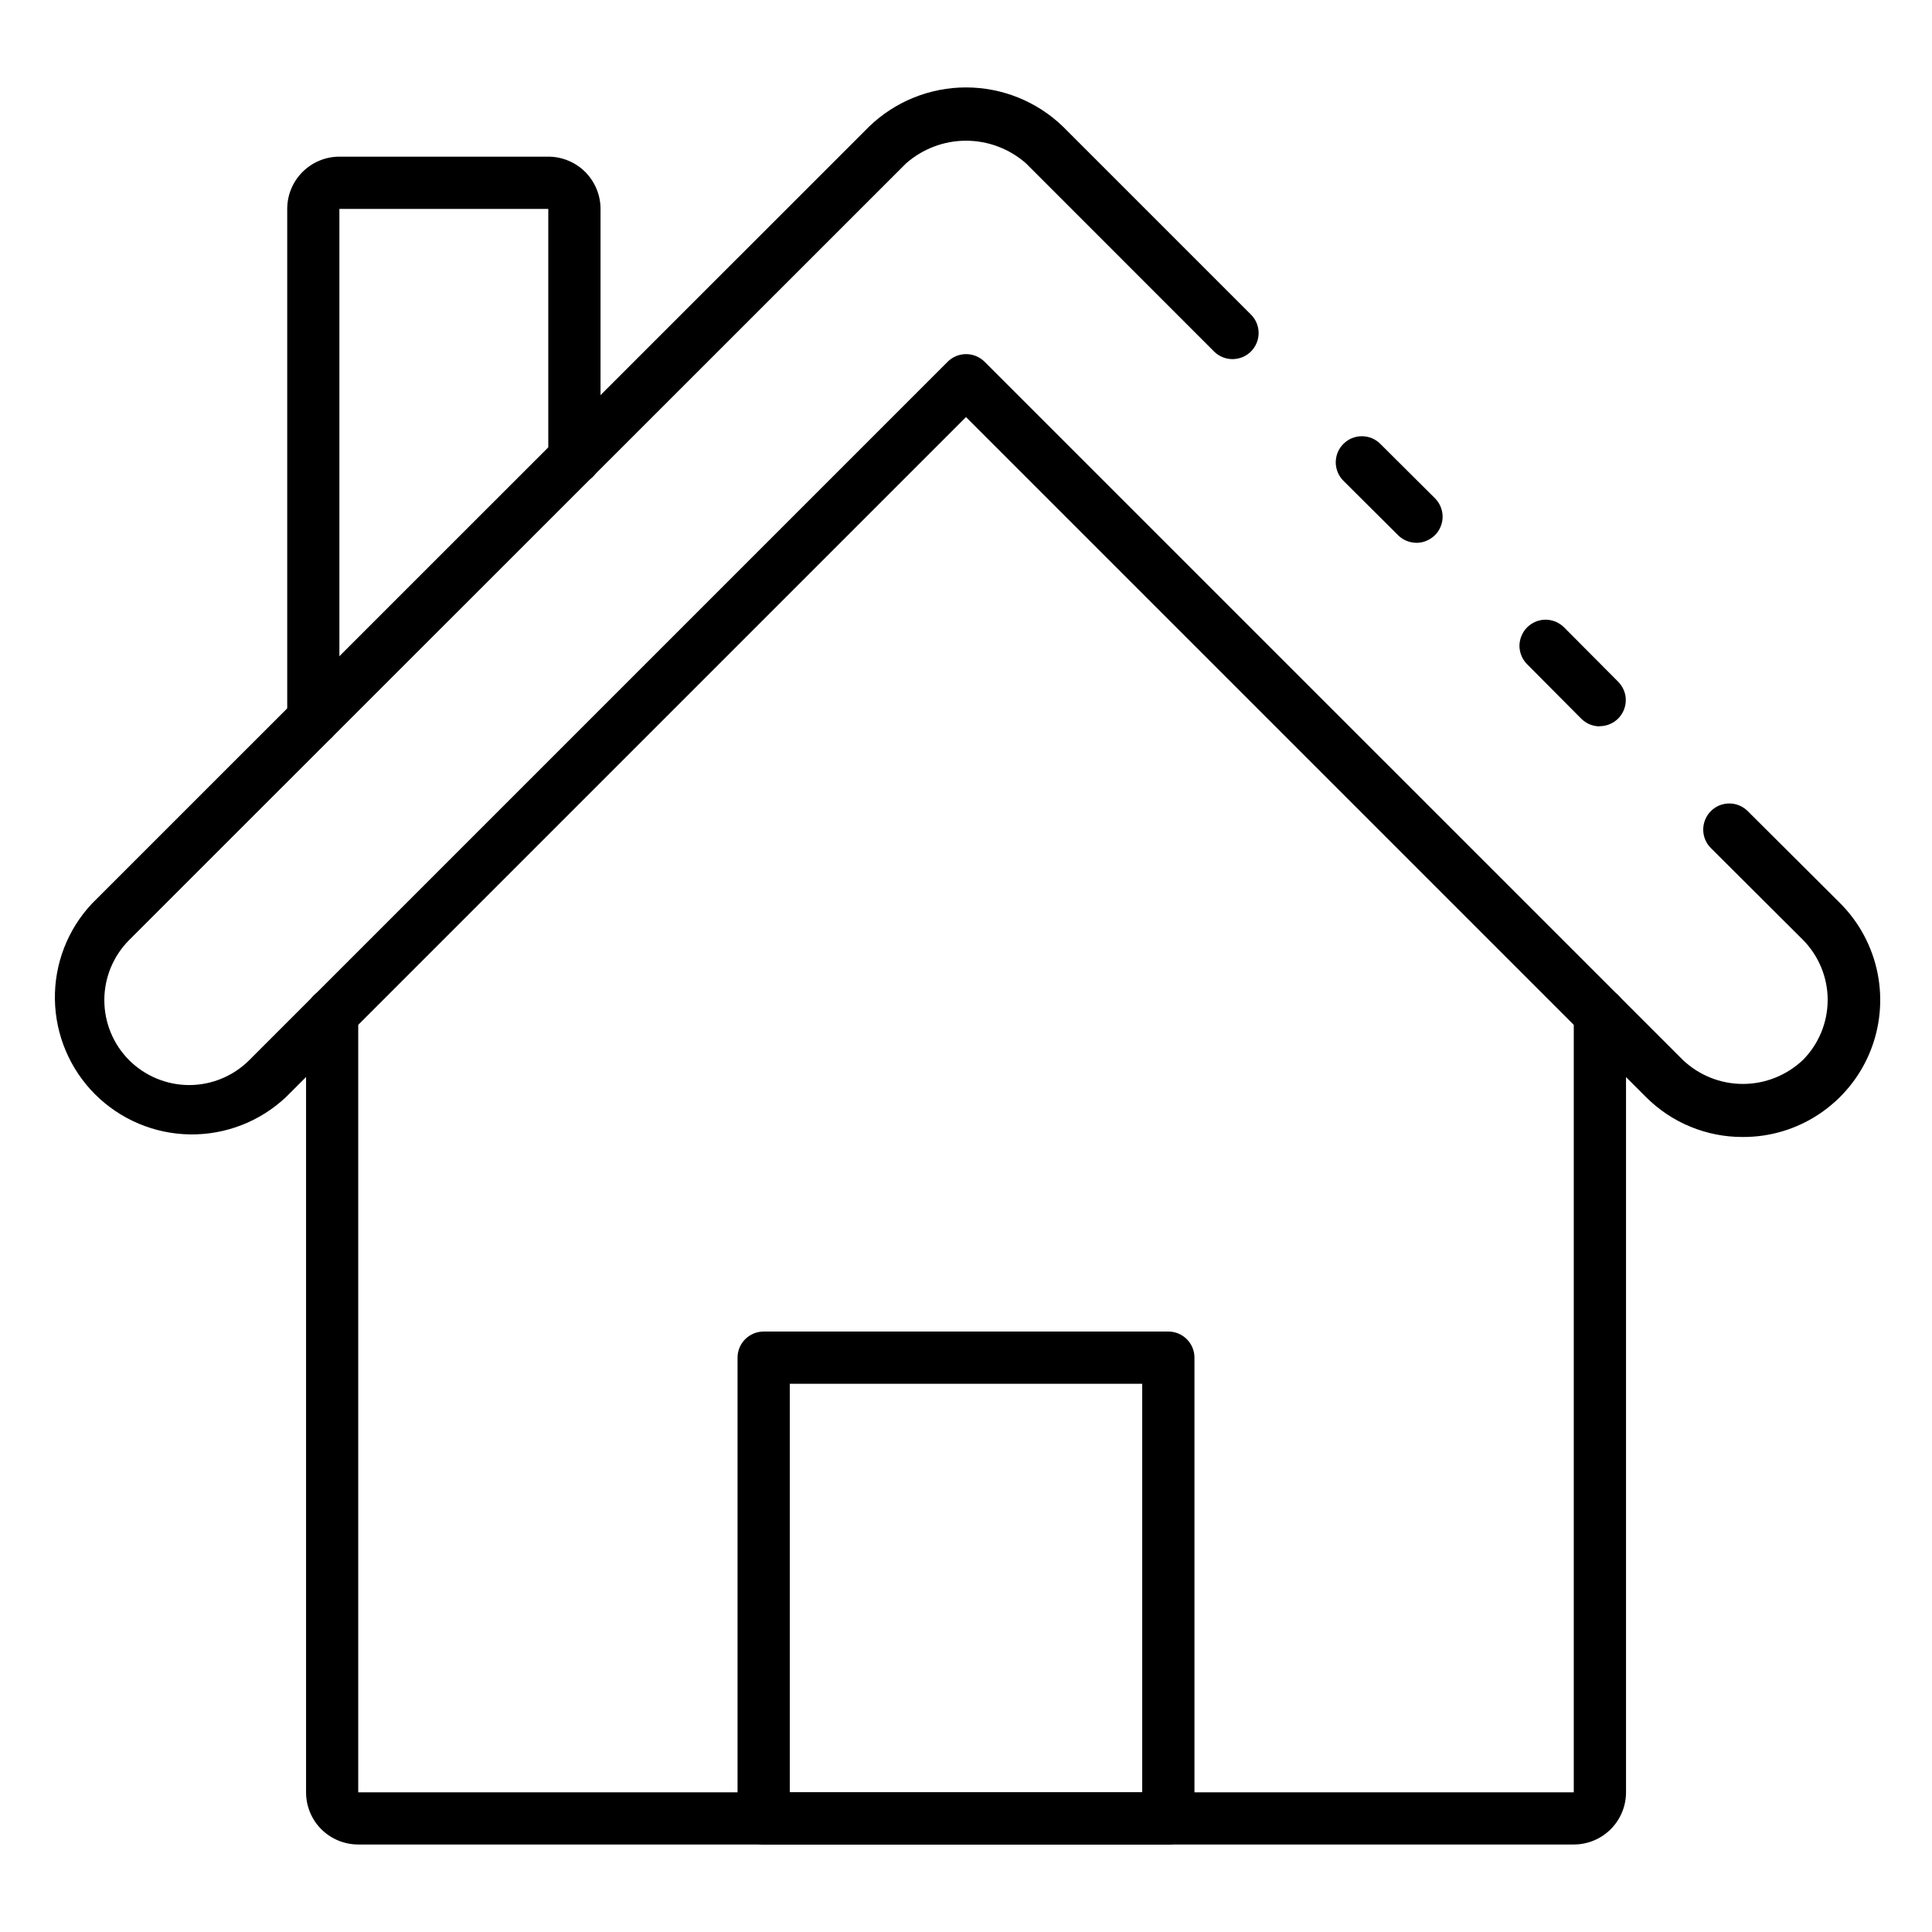
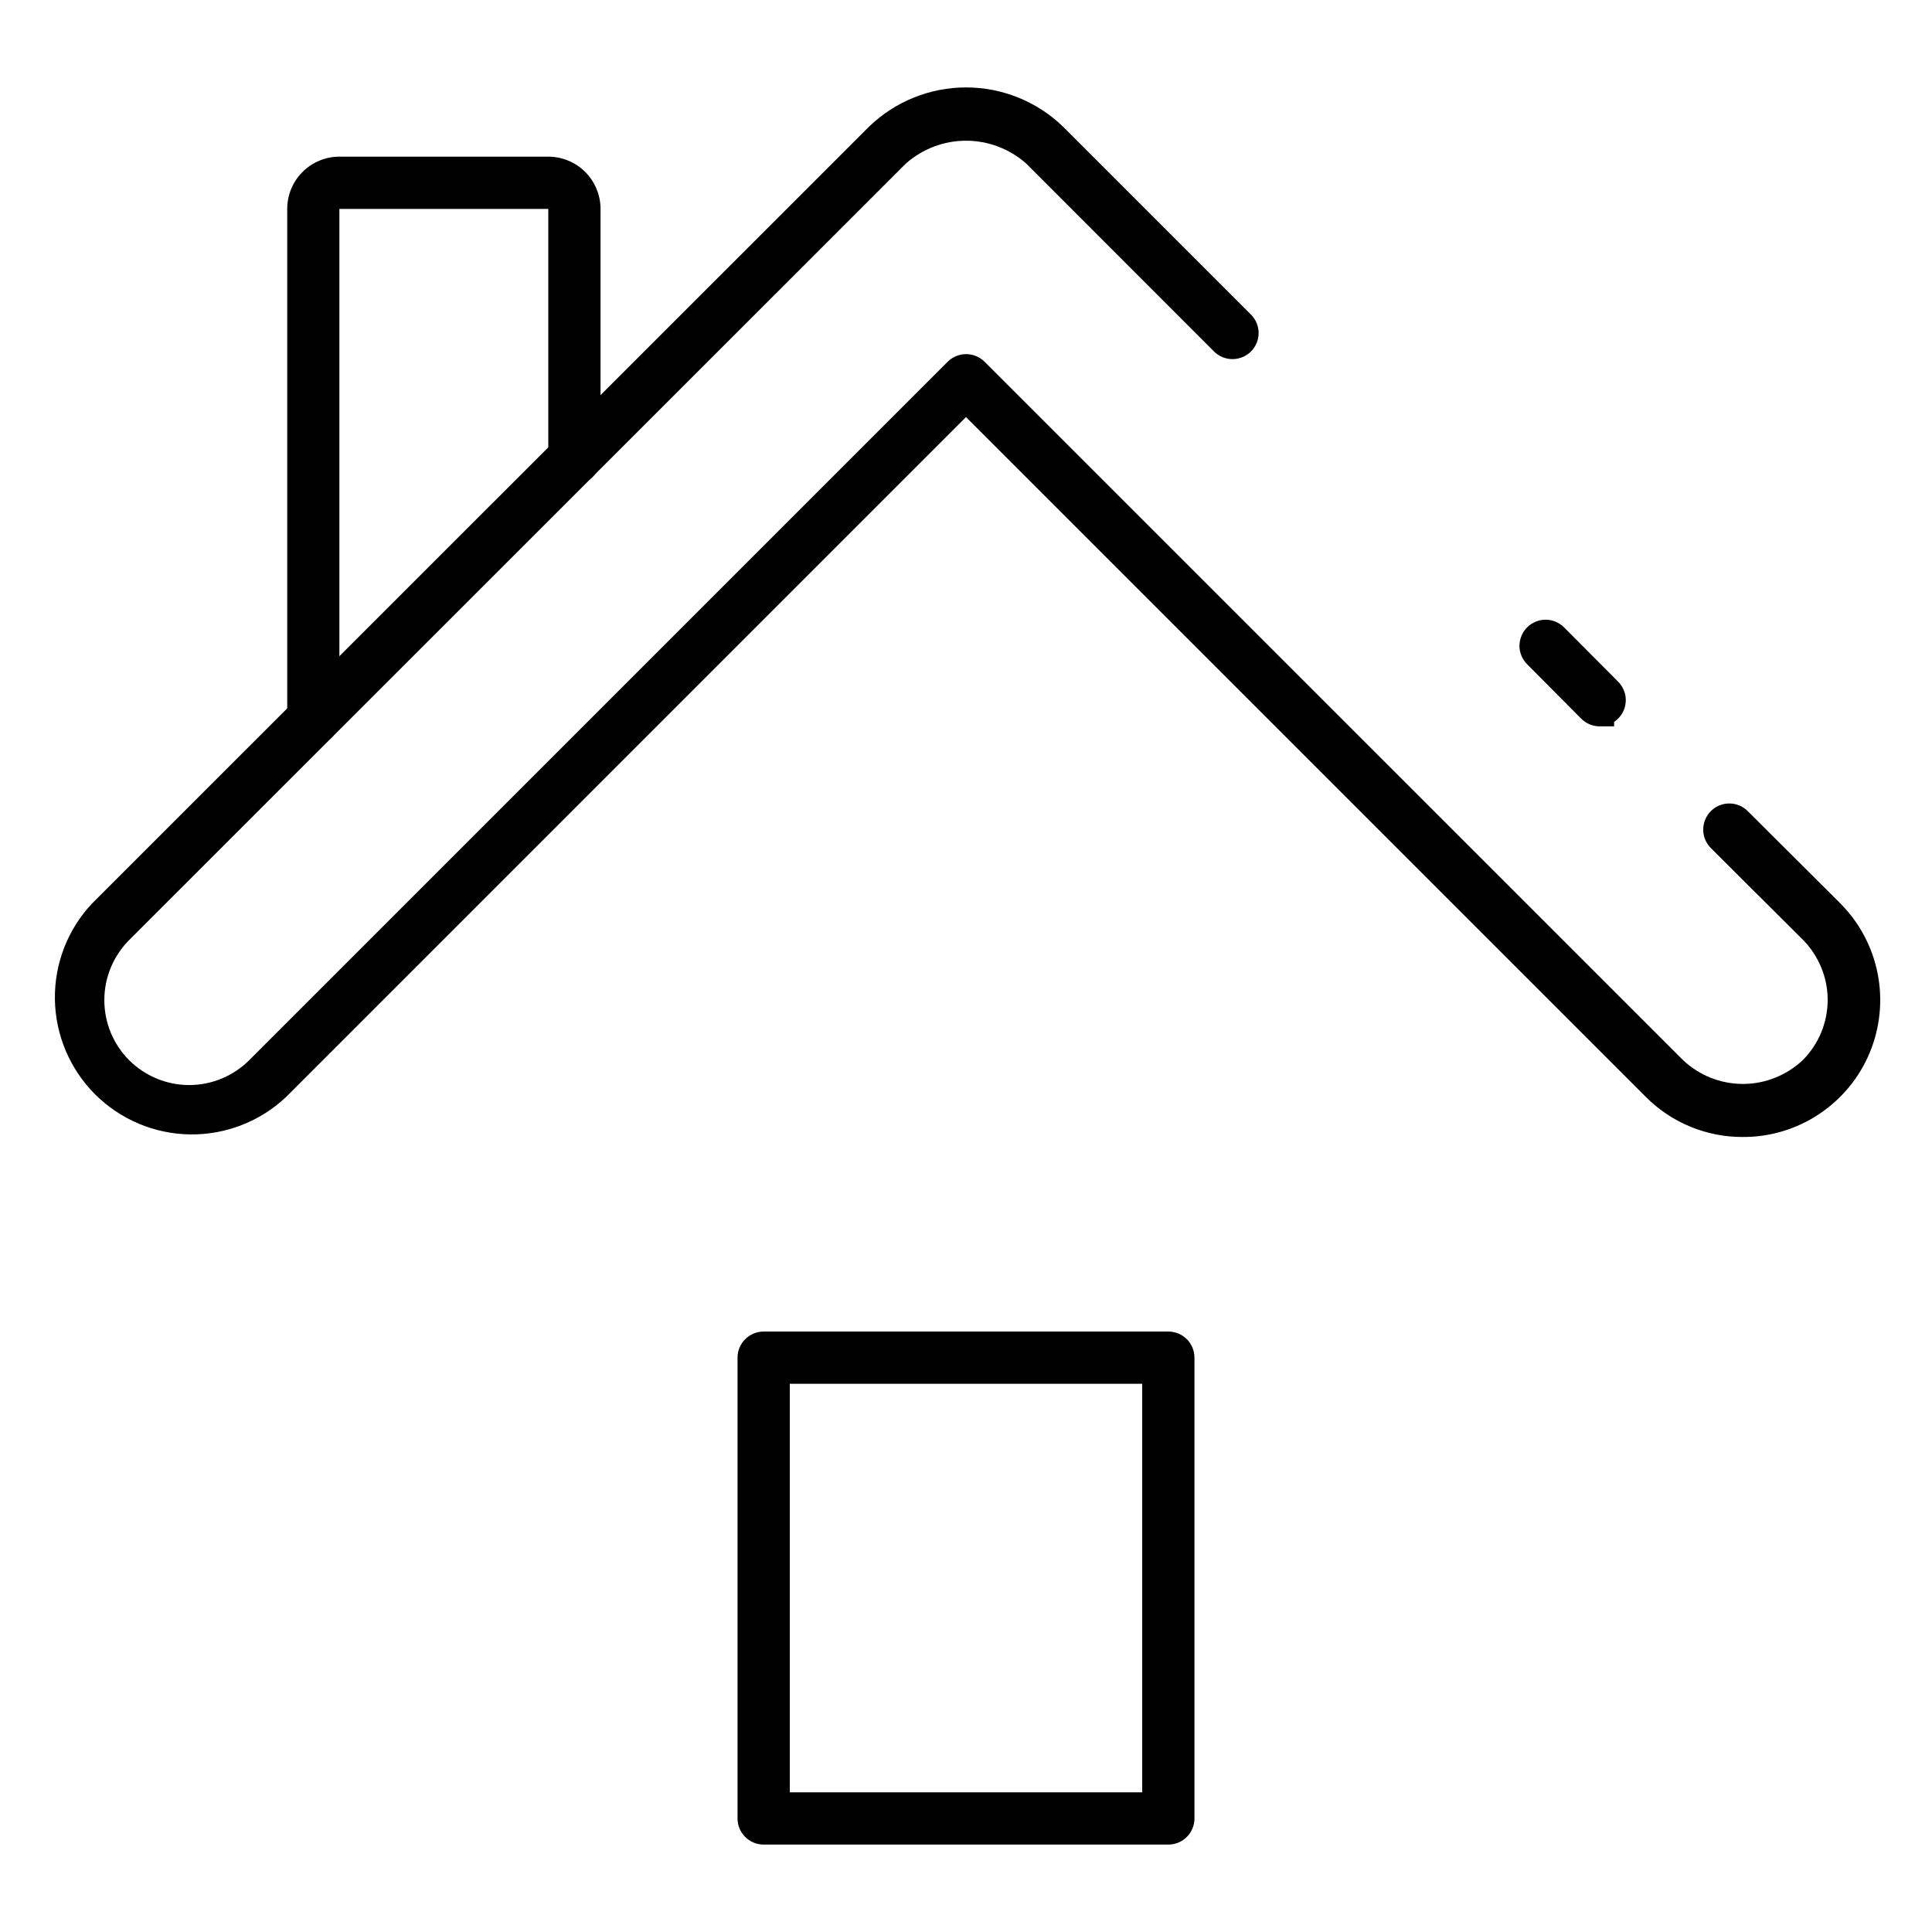
<svg xmlns="http://www.w3.org/2000/svg" width="24" height="24" viewBox="0 0 24 24" fill="none">
-   <path d="M19.55 22.913H4.45C4.278 22.913 4.113 22.845 3.991 22.723C3.87 22.602 3.802 22.437 3.802 22.265V12.595C3.802 12.509 3.836 12.426 3.897 12.366C3.957 12.305 4.04 12.271 4.126 12.271C4.212 12.271 4.294 12.305 4.355 12.366C4.416 12.426 4.45 12.509 4.45 12.595V22.265H19.55V12.595C19.55 12.509 19.584 12.426 19.645 12.366C19.706 12.305 19.788 12.271 19.874 12.271C19.96 12.271 20.043 12.305 20.104 12.366C20.165 12.426 20.199 12.509 20.199 12.595V22.265C20.199 22.437 20.13 22.602 20.009 22.723C19.887 22.845 19.722 22.913 19.55 22.913Z" fill="black" />
-   <path d="M17.595 6.743C17.509 6.742 17.428 6.709 17.367 6.648L16.693 5.977C16.662 5.947 16.637 5.912 16.62 5.872C16.603 5.833 16.594 5.79 16.593 5.747C16.593 5.704 16.601 5.661 16.617 5.621C16.633 5.581 16.657 5.545 16.688 5.515C16.718 5.484 16.754 5.46 16.794 5.443C16.834 5.427 16.876 5.419 16.919 5.419C16.962 5.419 17.005 5.428 17.045 5.445C17.084 5.462 17.12 5.486 17.15 5.517L17.825 6.189C17.87 6.234 17.901 6.291 17.914 6.354C17.927 6.417 17.921 6.482 17.896 6.541C17.872 6.601 17.831 6.652 17.777 6.687C17.724 6.723 17.662 6.743 17.598 6.743H17.595Z" fill="black" />
  <path d="M21.649 14.124C21.425 14.125 21.204 14.081 20.998 13.996C20.791 13.911 20.604 13.785 20.446 13.627L12 5.181L3.554 13.627C3.232 13.931 2.804 14.098 2.361 14.092C1.918 14.086 1.495 13.907 1.181 13.594C0.868 13.281 0.689 12.858 0.682 12.415C0.675 11.972 0.841 11.544 1.145 11.222L10.798 1.571C11.121 1.26 11.552 1.086 12 1.086C12.449 1.086 12.88 1.26 13.203 1.571L15.544 3.912C15.603 3.973 15.636 4.055 15.635 4.14C15.634 4.225 15.6 4.306 15.54 4.366C15.48 4.426 15.399 4.46 15.313 4.461C15.228 4.462 15.146 4.429 15.085 4.37L12.744 2.028C12.538 1.848 12.274 1.748 12 1.748C11.727 1.748 11.463 1.848 11.257 2.028L1.604 11.678C1.407 11.876 1.296 12.144 1.296 12.424C1.296 12.704 1.407 12.972 1.604 13.17C1.802 13.367 2.071 13.479 2.35 13.479C2.63 13.479 2.899 13.367 3.096 13.17L11.772 4.494C11.833 4.433 11.915 4.399 12.001 4.399C12.087 4.399 12.17 4.433 12.231 4.494L20.905 13.167C21.106 13.358 21.373 13.465 21.651 13.465C21.929 13.465 22.195 13.358 22.397 13.167C22.593 12.969 22.704 12.701 22.704 12.421C22.704 12.142 22.593 11.874 22.397 11.675L21.253 10.535C21.192 10.474 21.158 10.392 21.158 10.306C21.158 10.22 21.192 10.137 21.253 10.076C21.313 10.015 21.396 9.981 21.482 9.981C21.568 9.981 21.65 10.015 21.711 10.076L22.856 11.217C23.095 11.455 23.258 11.759 23.324 12.09C23.39 12.421 23.356 12.764 23.227 13.075C23.098 13.387 22.878 13.653 22.597 13.84C22.316 14.027 21.986 14.126 21.649 14.124Z" fill="black" />
-   <path d="M19.871 9.023C19.828 9.023 19.786 9.014 19.747 8.998C19.707 8.981 19.671 8.956 19.641 8.926L18.97 8.251C18.94 8.221 18.916 8.185 18.9 8.146C18.884 8.107 18.875 8.064 18.875 8.022C18.876 7.979 18.884 7.937 18.901 7.898C18.917 7.858 18.941 7.823 18.971 7.793C19.001 7.763 19.037 7.739 19.076 7.723C19.116 7.706 19.158 7.698 19.201 7.698C19.243 7.698 19.285 7.707 19.325 7.723C19.364 7.74 19.4 7.764 19.43 7.794L20.101 8.468C20.146 8.514 20.177 8.571 20.19 8.634C20.202 8.697 20.196 8.762 20.171 8.822C20.146 8.881 20.105 8.931 20.051 8.967C19.998 9.002 19.935 9.021 19.871 9.021V9.023Z" fill="black" />
+   <path d="M19.871 9.023C19.828 9.023 19.786 9.014 19.747 8.998C19.707 8.981 19.671 8.956 19.641 8.926L18.97 8.251C18.94 8.221 18.916 8.185 18.9 8.146C18.884 8.107 18.875 8.064 18.875 8.022C18.876 7.979 18.884 7.937 18.901 7.898C18.917 7.858 18.941 7.823 18.971 7.793C19.001 7.763 19.037 7.739 19.076 7.723C19.116 7.706 19.158 7.698 19.201 7.698C19.243 7.698 19.285 7.707 19.325 7.723C19.364 7.74 19.4 7.764 19.43 7.794L20.101 8.468C20.146 8.514 20.177 8.571 20.19 8.634C20.202 8.697 20.196 8.762 20.171 8.822C20.146 8.881 20.105 8.931 20.051 8.967V9.023Z" fill="black" />
  <path d="M14.514 22.914H9.486C9.4 22.914 9.318 22.88 9.257 22.819C9.196 22.758 9.162 22.676 9.162 22.59V16.865C9.162 16.779 9.196 16.697 9.257 16.636C9.318 16.575 9.4 16.541 9.486 16.541H14.514C14.6 16.541 14.682 16.575 14.743 16.636C14.804 16.697 14.838 16.779 14.838 16.865V22.59C14.838 22.676 14.804 22.758 14.743 22.819C14.682 22.88 14.6 22.914 14.514 22.914ZM9.811 22.265H14.189V17.19H9.811V22.265Z" fill="black" />
  <path d="M3.892 9.257C3.806 9.257 3.723 9.222 3.663 9.162C3.602 9.101 3.568 9.018 3.568 8.932V2.595C3.568 2.423 3.636 2.258 3.758 2.136C3.879 2.015 4.044 1.946 4.216 1.946H6.811C6.983 1.946 7.148 2.015 7.27 2.136C7.391 2.258 7.46 2.423 7.46 2.595V5.692C7.46 5.778 7.425 5.861 7.365 5.922C7.304 5.982 7.221 6.017 7.135 6.017C7.049 6.017 6.967 5.982 6.906 5.922C6.845 5.861 6.811 5.778 6.811 5.692V2.595H4.216V8.932C4.216 9.018 4.182 9.101 4.121 9.162C4.06 9.222 3.978 9.257 3.892 9.257Z" fill="black" />
</svg>